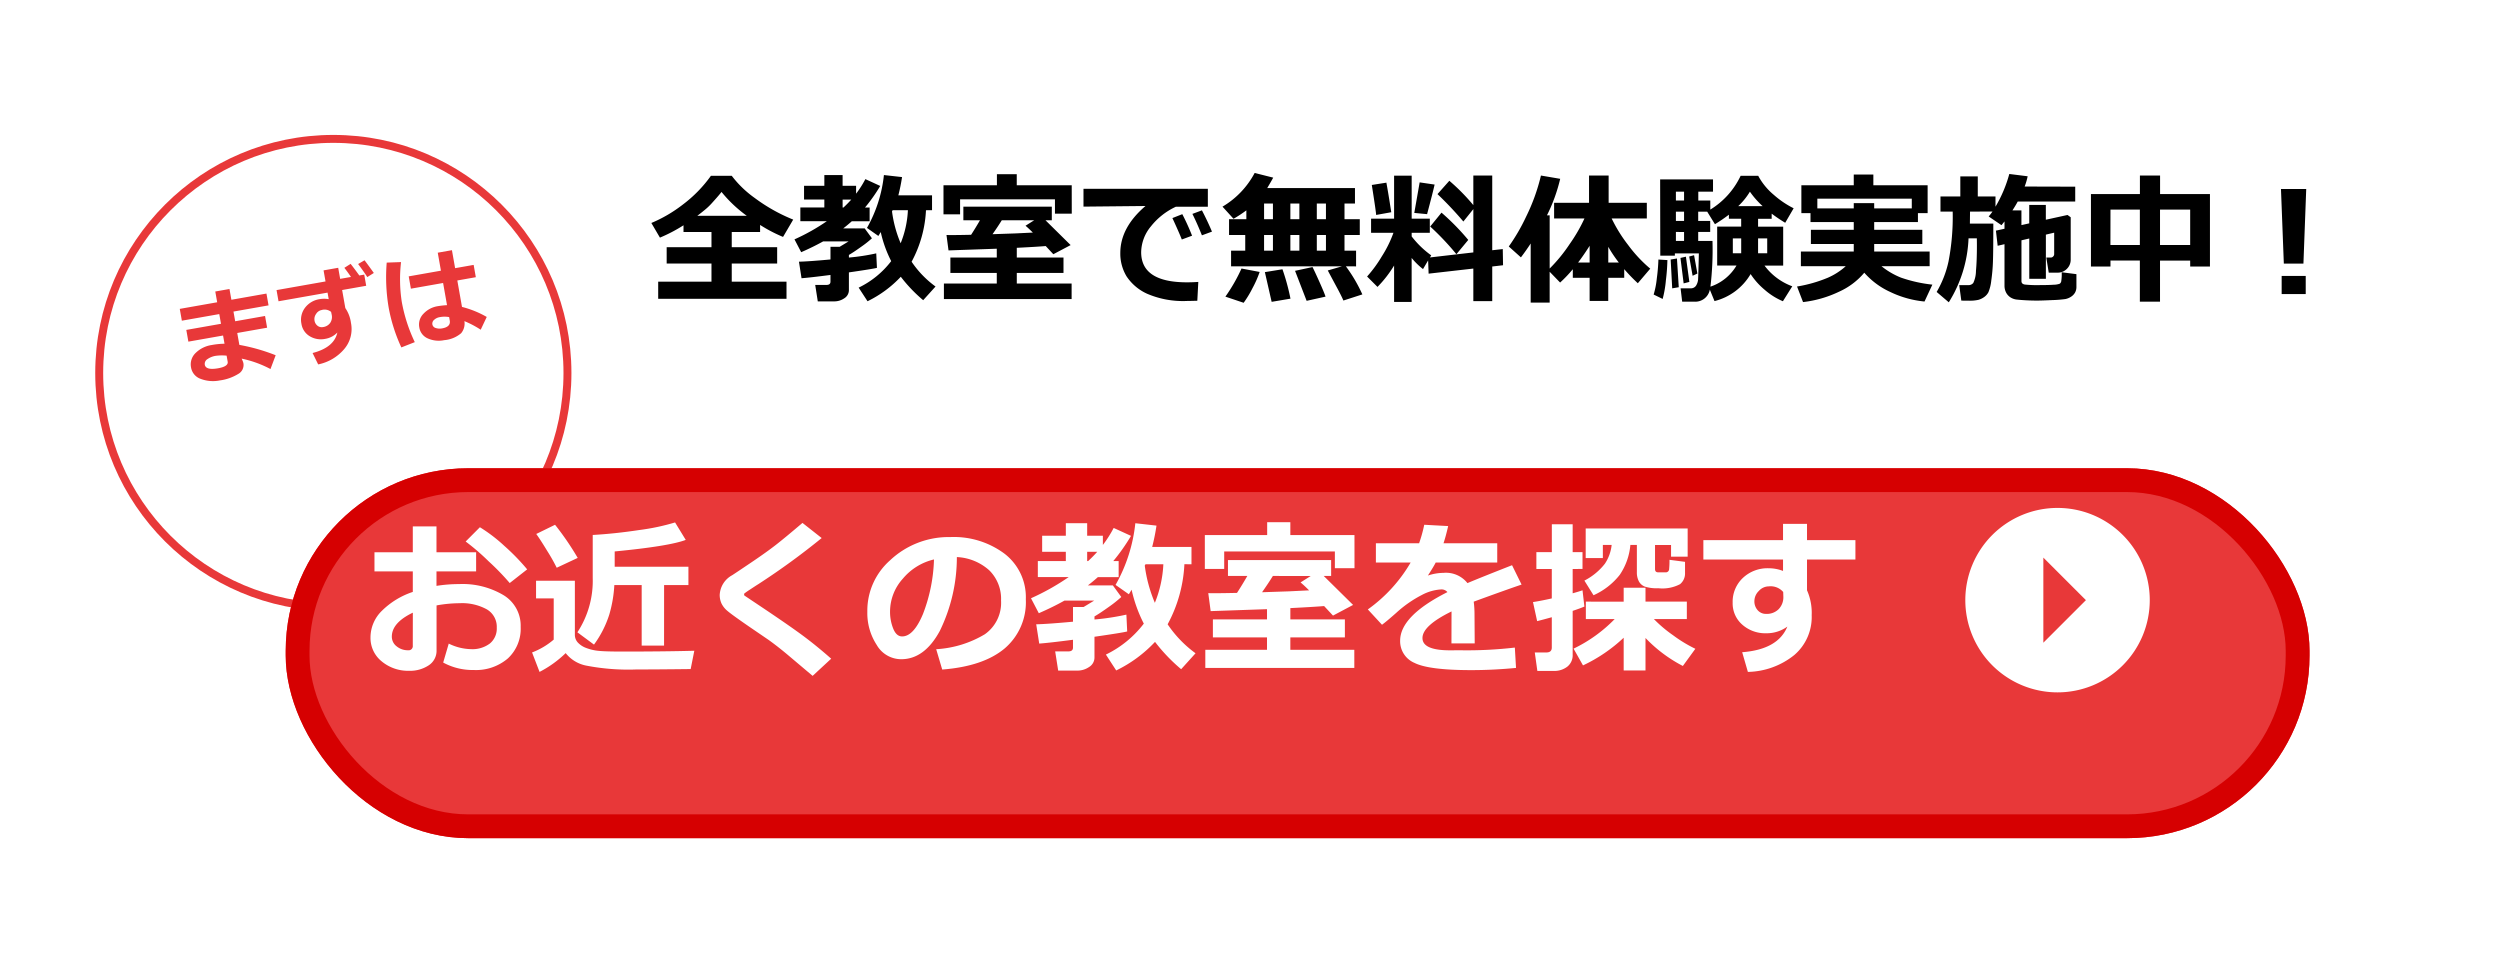
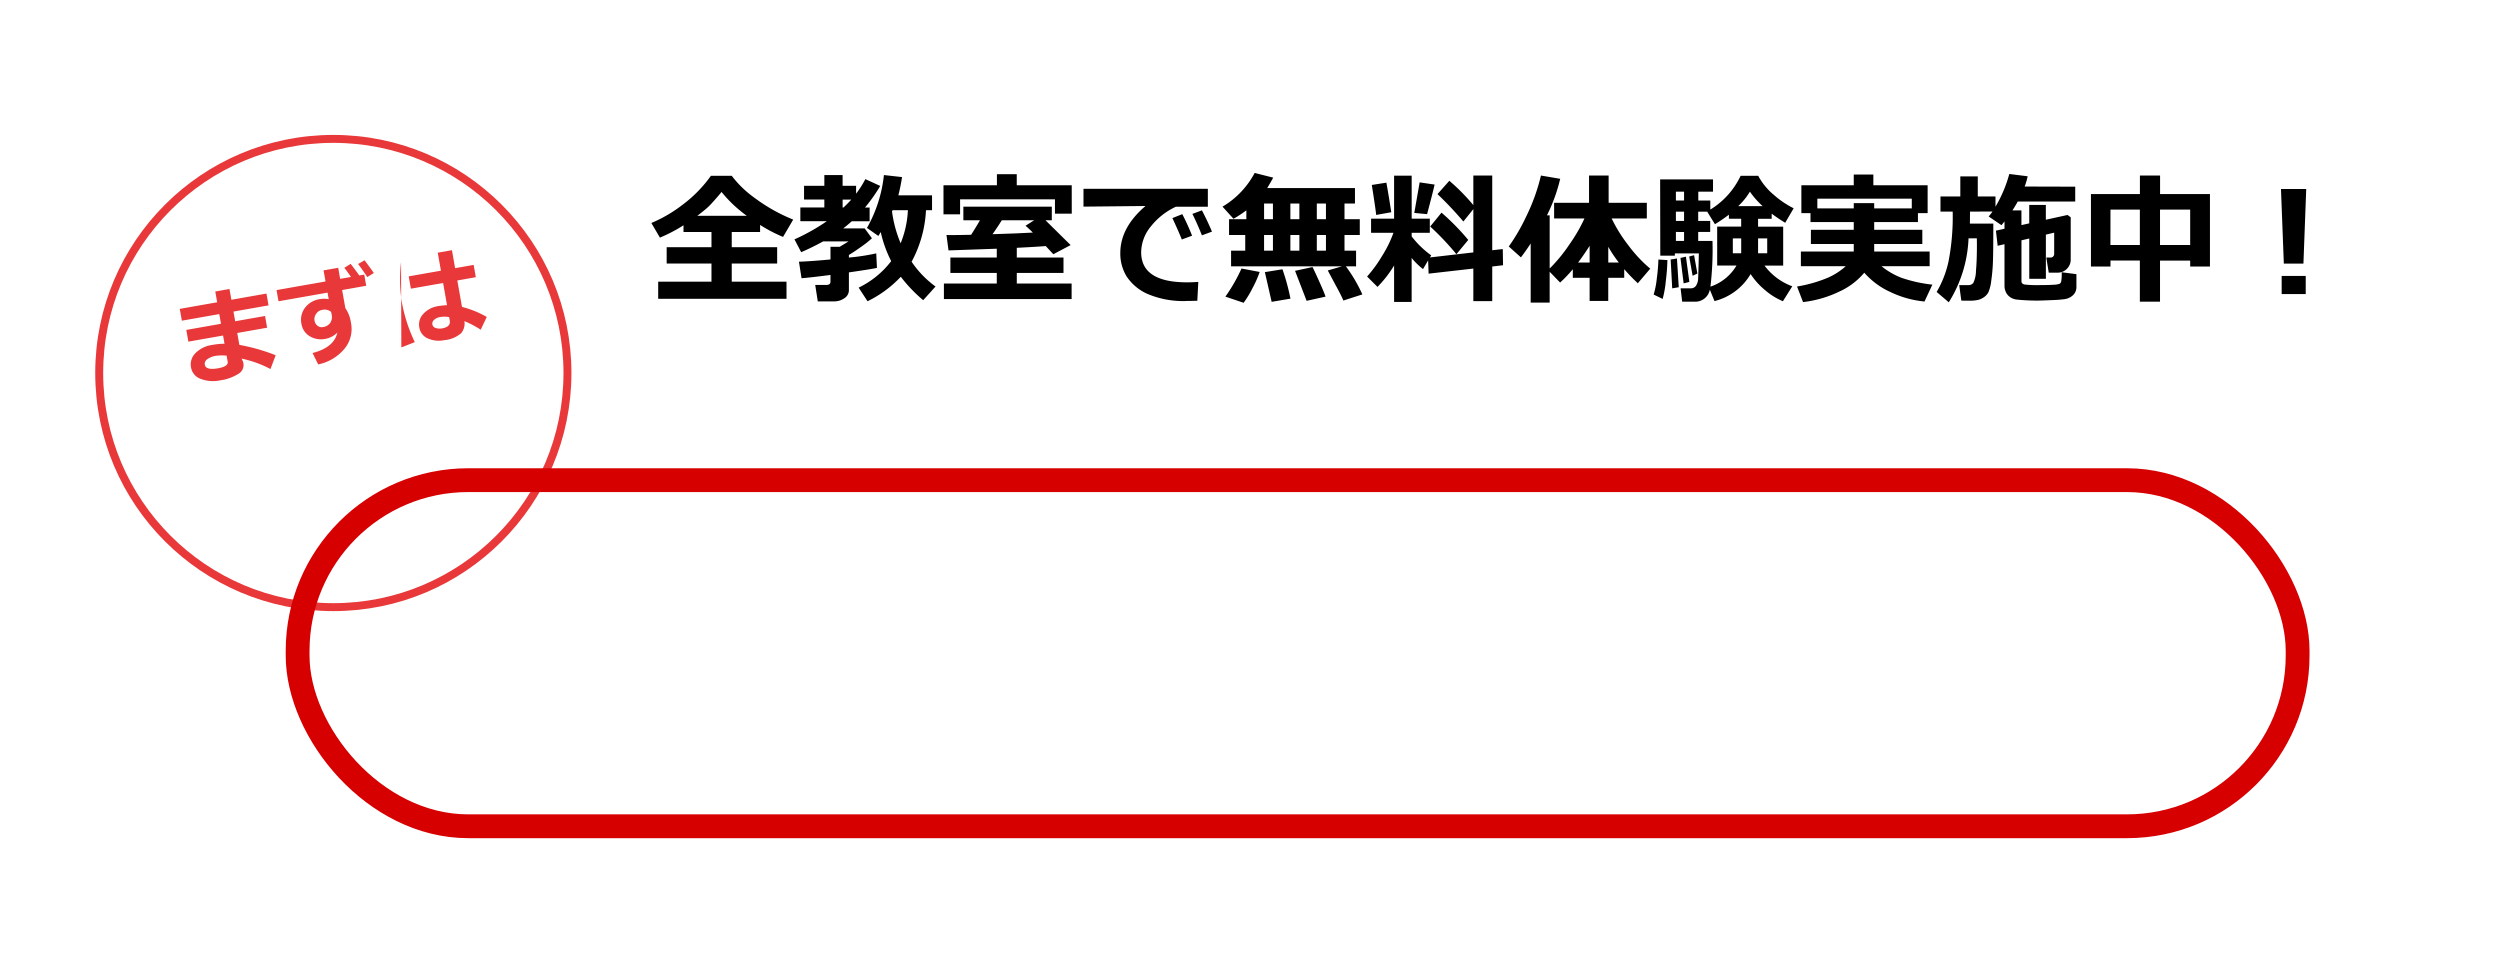
<svg xmlns="http://www.w3.org/2000/svg" width="315" height="120.609" viewBox="0 0 315 120.609">
  <defs>
    <filter id="a" x="21" y="44" width="285" height="76.609" filterUnits="userSpaceOnUse">
      <feOffset dx="6" dy="6" input="SourceAlpha" />
      <feGaussianBlur stdDeviation="5" result="b" />
      <feFlood flood-opacity="0.251" />
      <feComposite operator="in" in2="b" />
      <feComposite in="SourceGraphic" />
    </filter>
  </defs>
  <g fill="none" stroke="#fff" stroke-width="2">
    <rect width="315" height="77" rx="8" stroke="none" />
    <rect x="1" y="1" width="313" height="75" rx="7" fill="none" />
  </g>
  <path d="M17.1.6H.932V-1.564H7.646V-3.85H2V-5.9H7.646V-7.822H4.122v-.844A19.281,19.281,0,0,1,1.151-7.11L.07-8.956A17.507,17.507,0,0,0,4.056-11.29,16.56,16.56,0,0,0,7.576-14.9H10.2a13.294,13.294,0,0,0,2.883,2.786,21.658,21.658,0,0,0,4.86,2.733L16.664-7.2A18.505,18.505,0,0,1,13.772-8.71v.888H10.2V-5.9h5.722V-3.85H10.2v2.285h6.9ZM5.862-9.861h6.231a16.563,16.563,0,0,1-3.182-3.006q-.229.3-.6.721t-.716.8a8.043,8.043,0,0,1-.831.773Q6.284-10.178,5.862-9.861Zm28.811-.7a15.151,15.151,0,0,1-1.811,6.486A12.462,12.462,0,0,0,35.877-.949L34.321.773A18.713,18.713,0,0,1,31.5-2.18,14.294,14.294,0,0,1,27.308.905L26.191-.809a11.4,11.4,0,0,0,4.1-3.34,15.237,15.237,0,0,1-1.318-3.665q-.158.272-.3.492L27.237-8.332a17.119,17.119,0,0,0,2.136-6.662l2.285.255a22.8,22.8,0,0,1-.466,2.3h4.245v1.872ZM31.482-6.4a12.6,12.6,0,0,0,.914-4.166H30.472l-.079.149A15.349,15.349,0,0,0,31.482-6.4ZM28.494-3.3q-.545.141-3.533.571V-.519A1.2,1.2,0,0,1,24.376.536a2.215,2.215,0,0,1-1.244.387H21.041l-.325-2.074H22.14q.5,0,.5-.413v-.844q-2.566.334-3.647.413l-.325-2.083q1.2-.026,3.973-.281V-5.95h1.151l1.134-.686H21.718q-1.257.7-2.769,1.362l-.844-1.617a25.448,25.448,0,0,0,4.069-2.285H18.844v-1.731h3.023v-1H19.31v-1.731h2.558v-1.354h2.3v1.354h1.7v.993a12.672,12.672,0,0,0,1.169-1.837l1.872.861a21.12,21.12,0,0,1-1.916,2.716h.58v1.731H25.33q-.51.457-1.081.9h2.7l.914,1.248A12.816,12.816,0,0,1,26.5-5.95q-.967.694-1.538,1.02V-4.6a26.376,26.376,0,0,0,3.445-.527Zm-4.324-7.6h.105q.554-.519.984-1H24.17Zm28.872.773H50.924v-1.811H38.971v1.89H36.879v-3.656h6.732V-15.1h2.5v1.389h6.926ZM53.024.633H36.932v-1.96h6.662V-2.663H37.749V-4.605h5.845V-5.713L37.512-5.5l-.255-1.942q.246.009.642.009.879,0,2.461-.035.554-.853,1.116-1.828H39.384v-1.714H50.528V-9.3h-.8L52.9-6.17l-2.18,1.151-.958-1.028q-1.213.1-3.647.22v1.222H52v1.942H46.116v1.336h6.908ZM44.227-9.3q-.5.809-1.169,1.758l2.9-.1,2.18-.105q-.562-.562-.923-.861l1.1-.694Zm24.759,7.77L68.862.844Q67.9.87,67.588.87a11.452,11.452,0,0,1-5.054-.91,6.141,6.141,0,0,1-2.593-2.2,5.533,5.533,0,0,1-.782-2.931q0-3.217,3.173-5.924l-7.813.079v-2.25H70.189V-11H66.155a8.628,8.628,0,0,0-3.138,2.47,5.2,5.2,0,0,0-1.23,3.252q0,3.8,5.774,3.8Q68.229-1.477,68.985-1.529Zm1.723-6.337L69.442-7.4q-.615-1.529-1.2-2.7l1.2-.448Q70.163-9.167,70.708-7.866Zm-2.5.51-1.3.483q-.36-.914-1.187-2.7l1.248-.492A28.346,28.346,0,0,1,68.2-7.356ZM89.657.044,87.267.817q-.246-.6-.984-1.951L85.3-2.971l1.775-.519H73.116V-5.467H74.9V-7.444H72.861V-9.431h2.18v-1.116a15.228,15.228,0,0,1-1.617,1.063l-1.389-1.529a10.8,10.8,0,0,0,4.052-4.245l2.338.589q-.246.457-.756,1.318H88.726v1.942H87.407v1.978h1.925v1.986H87.407v1.978h1.459v1.978H87.583A19,19,0,0,1,89.657.044ZM83.918-9.431h1.151v-1.978H83.918Zm-3.331-1.978v1.978h1.134v-1.978Zm-3.313,0v1.978H78.39v-1.978Zm6.645,5.941h1.151V-7.444H83.918Zm-3.331,0h1.134V-7.444H80.587ZM77.273-7.444v1.978H78.39V-7.444ZM85.017.325,82.635.853,81.176-2.927l2.2-.475q.272.527.883,1.894T85.017.325Zm-8.3-3.111a13.5,13.5,0,0,1-.905,2.048A13.456,13.456,0,0,1,74.7,1.1L72.4.325a21.4,21.4,0,0,0,2.03-3.542ZM80.6.58l-2.373.4-.853-3.744,2.215-.36A27.4,27.4,0,0,1,80.6.58ZM93.656-3.595A14.675,14.675,0,0,1,91.564-.9l-1.31-1.31a16.278,16.278,0,0,0,1.854-2.536,14.8,14.8,0,0,0,1.468-2.975H90.756V-9.5h2.9v-5.414h2.215V-9.5h2.285v1.784H95.871v.457a11.809,11.809,0,0,0,2.461,2.382l-.158.264,5.467-.633v-5.458l-1.257,1.564a44.565,44.565,0,0,0-3.261-3.454l1.494-1.679a25.523,25.523,0,0,1,3.023,3.067v-3.727h2.382V-5.52l1.327-.149.035,2.039-1.362.158V.888h-2.382v-4.1l-5.634.642-.062-1.67L97.3-3.146a8.594,8.594,0,0,1-1.433-1.406V.993H93.656Zm5.106-10.2q-.229,1.02-.949,3.727L96.2-10.222l.677-3.85ZM93.3-10.31l-1.907.343q0-.316-.545-3.779l1.837-.29Q92.936-12.665,93.3-10.31ZM103-6.82l-1.494,1.8a33.519,33.519,0,0,0-3.3-3.489l1.424-1.749A29.724,29.724,0,0,1,103-6.82Zm10.257,7.9h-2.391V-6.372q-.5.782-1.23,1.749l-1.529-1.371a24.273,24.273,0,0,0,2.18-3.749,24.29,24.29,0,0,0,1.872-5.19l2.426.413a21.146,21.146,0,0,1-1.67,4.605h.343v6.7A19.728,19.728,0,0,0,115.778-6.3a20.141,20.141,0,0,0,1.863-3.221h-3.823V-11.5h4.4v-3.437h2.47V-11.5H125.5v1.978h-4.43a18.515,18.515,0,0,0,2.083,3.353A17.258,17.258,0,0,0,125.93-3.2l-1.564,1.837a21.338,21.338,0,0,1-1.714-1.775v1.09h-2.013V.87h-2.347V-2.048h-2.118V-3.129a16.526,16.526,0,0,1-1.6,1.679l-1.318-1.362Zm3.586-5.054h1.45V-6.082Q117.6-4.975,116.842-3.973Zm3.8,0h1.327a16.43,16.43,0,0,1-1.327-1.978Zm17.938,1.45a7.343,7.343,0,0,1-4.553,3.41l-.589-1.441a1.868,1.868,0,0,1-2,1.512h-1.485l-.2-1.679h1.274a.769.769,0,0,0,.672-.334,1.718,1.718,0,0,0,.264-.9q.031-.567.092-3.168h-3.023v.29h-1.837l-.018-9.615h6.662V-12.9h-1.854v1.116h1.512v1.143A9.968,9.968,0,0,0,137.32-14.9h2.215a8.093,8.093,0,0,0,1.964,2.4,11.584,11.584,0,0,0,2.5,1.692l-1.063,1.828q-.9-.545-1.705-1.151v.65h-1.714v.993h3.164v4.9h-2.355a7.655,7.655,0,0,0,3.5,2.61L142.646.905a8.439,8.439,0,0,1-2.32-1.463A8.876,8.876,0,0,1,138.577-2.522ZM130.192-12.9h-1.028v1.116h1.028Zm6.829,1.819h3.067a10.885,10.885,0,0,1-1.6-1.819A8.5,8.5,0,0,1,137.021-11.083Zm-7.857.7v1.169h1.028V-10.38Zm4.351,9.448A6.034,6.034,0,0,0,136.8-3.595h-2.435v-4.9h3.023v-.993h-1.547V-10a20.919,20.919,0,0,1-1.758,1.2l-.976-1.582h-1.134v1.169h1.512v1.389h-1.512v1.134h1.8A39.184,39.184,0,0,1,133.515-.932Zm-4.351-6.891v1.134h1.028V-7.822Zm8.227.809h-1.055v1.872h1.055Zm3.278,1.872V-7.014h-1.151v1.872Zm-8.8,2.558-.6.281-.431-2.426.615-.167ZM130.86-1.529l-.721.185-.4-3.208.686-.158Zm-1.336.668-.826.141-.193-3.63.791-.132ZM128.092-4.28a24.827,24.827,0,0,1-.189,2.536,13.621,13.621,0,0,1-.409,2.36L126.36.062a10.758,10.758,0,0,0,.4-2.048,23.142,23.142,0,0,0,.2-2.364ZM152.9-2.689a8.936,8.936,0,0,1-3.195,2.4,14.2,14.2,0,0,1-4.522,1.3l-.756-1.96a17.391,17.391,0,0,0,3.889-1.112,8.367,8.367,0,0,0,2.246-1.446h-5.651V-5.361h6.662v-.949h-5.4V-8.095h5.4V-9.07h-5.449V-10.2h-1.151v-3.507h6.6v-1.354h2.47v1.354h6.838V-10.2h-1.222V-9.07h-5.511v.976h6.064v1.784h-6.064v.949h6.987v1.854h-6.064a9.457,9.457,0,0,0,2.465,1.441,17.781,17.781,0,0,0,3.942.879L160.488.94a12.72,12.72,0,0,1-4.28-1.187A9.727,9.727,0,0,1,152.9-2.689Zm-1.327-8.1v-.668h2.575v.668h4.737v-1.23h-11.9v1.23Zm14.651.4-.018,1.512h2.953q0,3.489-.048,4.79a21.737,21.737,0,0,1-.211,2.391,5.347,5.347,0,0,1-.356,1.459,1.729,1.729,0,0,1-.541.615,2.336,2.336,0,0,1-.725.352,5.072,5.072,0,0,1-1.23.105q-.387,0-.923-.009l-.264-1.951H166a.766.766,0,0,0,.633-.272,3.618,3.618,0,0,0,.338-1.525q.119-1.252.119-3.177,0-.439-.009-.923h-1.046a16.349,16.349,0,0,1-2.487,8.06L162.018-.264A13.07,13.07,0,0,0,163.512-4.1a29.669,29.669,0,0,0,.527-6.293H162.5V-12.3h2.5v-2.522h2.2V-12.3h2.232v1.292a16.618,16.618,0,0,0,1.74-4.122l2.312.29a7.942,7.942,0,0,1-.378,1.292l6.372.018v1.872h-7.242q-.281.519-.668,1.116H172.7v1.854l.984-.22v-2.32h2.092v1.863l2.733-.6.4.29v5.309a1.609,1.609,0,0,1-.483,1.191,1.6,1.6,0,0,1-1.169.479h-1.116l-.308-1.907h.589a.381.381,0,0,0,.277-.132.4.4,0,0,0,.127-.281V-7.734l-1.046.246v5.563h-2.092V-7l-.984.229v5.142q0,.36.422.431a14.6,14.6,0,0,0,1.846.07q1.169,0,1.8-.048a2.3,2.3,0,0,0,.756-.127.488.488,0,0,0,.185-.286,5.977,5.977,0,0,0,.062-1.156l1.854.237v1.6a1.452,1.452,0,0,1-.176.725,1.5,1.5,0,0,1-.514.527,2.015,2.015,0,0,1-.7.286,15.626,15.626,0,0,1-1.683.132q-1.323.062-1.868.062-.668,0-1.349-.035T172.165.7a1.849,1.849,0,0,1-.844-.281,1.61,1.61,0,0,1-.554-.611,1.869,1.869,0,0,1-.2-.879V-6.284l-.861.2-.22-1.907,1.081-.237v-.923l-.378.475-1.617-1.1a6.128,6.128,0,0,0,.483-.624Zm27.738,6.17h-3.8V.958h-2.54V-4.228H183.92v.756h-2.461v-9.123h6.17v-2.338h2.54v2.338h6.284v9.123h-2.487Zm-3.8-1.96h3.8v-4.465h-3.8Zm-6.249,0h3.709v-4.465H183.92Zm24.671-7.058-.352,9.4h-2.47l-.36-9.4ZM208.521,0h-3.032V-2.285h3.032Z" transform="translate(82 37.051)" />
  <g transform="translate(12 17)" fill="#fff" stroke="#e83839" stroke-width="1">
    <circle cx="30" cy="30" r="30" stroke="none" />
    <circle cx="30" cy="30" r="29.5" fill="none" />
  </g>
  <g transform="translate(-30 -1071)">
    <g transform="matrix(1, 0, 0, 1, 30, 1071)" filter="url(#a)">
      <g transform="translate(30 53)" fill="#e83839" stroke="#d60001" stroke-width="3">
-         <rect width="255" height="46.609" rx="23" stroke="none" />
        <rect x="1.5" y="1.5" width="252" height="43.609" rx="21.5" fill="none" />
      </g>
    </g>
-     <path d="M-84.441.062l.7-2.389a6.606,6.606,0,0,0,2.82.7,3.634,3.634,0,0,0,2.358-.708,2.429,2.429,0,0,0,.872-2,2.542,2.542,0,0,0-1.241-2.3,6.462,6.462,0,0,0-3.445-.779,16.414,16.414,0,0,0-2.9.277v5.65a2.185,2.185,0,0,1-.99,1.9,4.24,4.24,0,0,1-2.476.687A5.188,5.188,0,0,1-92.183-.082,3.782,3.782,0,0,1-93.6-3.127a4.7,4.7,0,0,1,1.43-3.327,10.006,10.006,0,0,1,3.9-2.384v-2.584H-93.1v-2.41h4.83v-3.261h2.984v3.261h4.994v2.41h-4.994V-9.6a18.143,18.143,0,0,1,2.861-.226,10.087,10.087,0,0,1,5.594,1.4A4.491,4.491,0,0,1-74.679-4.43,5.09,5.09,0,0,1-76.294-.456,6.182,6.182,0,0,1-80.606,1,7.74,7.74,0,0,1-84.441.062Zm-3.825-6.286q-2.646,1.271-2.646,3.015a1.519,1.519,0,0,0,.61,1.23,2.21,2.21,0,0,0,1.43.492.526.526,0,0,0,.6-.584Zm14.407-5.455-2.2,1.723a31.036,31.036,0,0,0-2.651-2.733,28.874,28.874,0,0,0-2.9-2.5l1.794-1.8a19.792,19.792,0,0,1,3.071,2.343A27.458,27.458,0,0,1-73.859-11.679Zm17.247,9.608h-2.82V-9.7h-3.445A16.261,16.261,0,0,1-63.508-6,13.03,13.03,0,0,1-65.44-2.2l-2.092-1.548A11.815,11.815,0,0,0-65.6-10.6v-5.414q2.748-.154,5.85-.62a27.9,27.9,0,0,0,4.527-.959l1.343,2.2q-2.061.79-8.952,1.456v1.928h9.29V-9.7h-3.066ZM-67.491-13.125l-2.646,1.241a22.846,22.846,0,0,0-1.179-2.092q-.913-1.5-1.4-2.164l2.369-1.159A35.811,35.811,0,0,1-67.491-13.125ZM-52.8-1.425-53.259.882Q-57.524.933-60.1.933A27.739,27.739,0,0,1-66.445.441a4.371,4.371,0,0,1-2.563-1.569A13.765,13.765,0,0,1-72.3,1.241l-.943-2.451a9.237,9.237,0,0,0,2.728-1.62V-8.019h-2.225v-2.225h4.891v6.809a1.421,1.421,0,0,0,.374.974,2.734,2.734,0,0,0,1.072.692,5.937,5.937,0,0,0,1.569.359q.872.087,2.963.087Q-56.54-1.323-52.8-1.425Zm17.247,1-2.338,2.164-2.963-2.5q-1.354-1.148-2.6-2.041l-2.358-1.61q-2.266-1.559-2.81-2.03a2.837,2.837,0,0,1-.759-.954A2.637,2.637,0,0,1-49.6-8.48a2.987,2.987,0,0,1,1.569-2.461q.554-.359,2.461-1.646t3.061-2.189q1.154-.9,3.338-2.758l2.42,1.907a90.152,90.152,0,0,1-7.957,5.793q-.379.236-1.077.7a8.467,8.467,0,0,0-.718.5.251.251,0,0,0-.021.118q0,.113.051.144l1.856,1.241q3.517,2.348,5.332,3.681T-35.55-.42ZM-21.564.943l-.759-2.563A13.43,13.43,0,0,0-16.2-3.5,4.841,4.841,0,0,0-14.15-7.752a5.047,5.047,0,0,0-1.477-3.8,6.562,6.562,0,0,0-4.091-1.677,21.177,21.177,0,0,1-2.148,9.305Q-23.8-.359-26.732-.359a3.558,3.558,0,0,1-3.086-1.8A7.342,7.342,0,0,1-31-6.275v-.256a8.463,8.463,0,0,1,2.856-6.281,10.776,10.776,0,0,1,7.2-2.938h.42a10.683,10.683,0,0,1,6.824,2.107,6.9,6.9,0,0,1,2.671,5.727A7.653,7.653,0,0,1-13.715-1.7Q-16.406.543-21.564.943ZM-22.6-12.93a7.276,7.276,0,0,0-3.922,2.42,6.207,6.207,0,0,0-1.615,4.143,5.668,5.668,0,0,0,.4,2.153q.4.984,1.118.984,1.446,0,2.625-2.81A20.682,20.682,0,0,0-22.6-12.93Zm31.551.6A17.676,17.676,0,0,1,6.839-4.758a14.539,14.539,0,0,0,3.517,3.65L8.542.9A21.832,21.832,0,0,1,5.25-2.543a16.677,16.677,0,0,1-4.891,3.6l-1.3-2a13.3,13.3,0,0,0,4.778-3.9A17.777,17.777,0,0,1,2.3-9.116q-.185.318-.349.574L.277-9.721a19.972,19.972,0,0,0,2.492-7.772l2.666.3a26.6,26.6,0,0,1-.543,2.687H9.844v2.184ZM5.229-7.465A14.7,14.7,0,0,0,6.3-12.325H4.05l-.092.174A17.908,17.908,0,0,0,5.229-7.465ZM1.743-3.855q-.636.164-4.122.667V-.6A1.4,1.4,0,0,1-3.061.625a2.584,2.584,0,0,1-1.451.451h-2.44l-.379-2.42H-5.67q.584,0,.584-.482V-2.81q-2.994.39-4.255.482l-.379-2.43q1.4-.031,4.635-.328V-6.942h1.343l1.323-.8H-6.163q-1.466.82-3.23,1.589l-.984-1.887a29.689,29.689,0,0,0,4.748-2.666H-9.516v-2.02h3.527v-1.169H-8.972v-2.02h2.984v-1.579H-3.3v1.579h1.979v1.159A14.784,14.784,0,0,0,.041-16.9l2.184,1A24.639,24.639,0,0,1-.01-12.725H.667v2.02H-1.948q-.595.533-1.261,1.046H-.062L1-8.2A14.952,14.952,0,0,1-.584-6.942q-1.128.81-1.794,1.189v.39a30.772,30.772,0,0,0,4.02-.615ZM-3.3-12.725h.123q.646-.6,1.148-1.169H-3.3Zm33.684.9H27.911v-2.112H13.966v2.2h-2.44V-16H19.38v-1.62H22.3V-16h8.08ZM30.362.738H11.587V-1.548h7.772V-3.107H12.541V-5.373h6.819V-6.665l-7.1.246-.3-2.266q.287.01.749.01,1.025,0,2.871-.041.646-.995,1.3-2.133h-2.44v-2h13v2h-.933l3.7,3.65L27.675-5.855l-1.118-1.2q-1.415.113-4.255.256v1.425h6.87v2.266H22.3v1.559h8.06ZM20.1-10.849q-.584.943-1.364,2.051l3.384-.113,2.543-.123q-.656-.656-1.077-1l1.282-.81Zm25.43,8.5H42.6l.01-4.03q-3.661,1.794-3.661,3.353t3.527,1.548l1.138-.01a52,52,0,0,0,6.973-.338L50.736.738q-2.881.277-5.65.277-5.322,0-7.137-.907a2.963,2.963,0,0,1-1.815-2.8q0-3.117,5.958-6.122a.956.956,0,0,0-.8-.338,5.874,5.874,0,0,0-2.4.687A14.888,14.888,0,0,0,35.643-6.2q-1.251,1.107-1.794,1.5L32.064-6.634a18.968,18.968,0,0,0,5.394-5.906H33.079v-2.43h5.445A17.527,17.527,0,0,0,39.17-17.3l3.015.164q-.287,1.271-.584,2.164h6.768v2.43H40.616q-.267.533-.984,1.641a6.276,6.276,0,0,1,1.969-.338,3.448,3.448,0,0,1,3.015,1.292q1.333-.574,5.619-2.256l1.2,2.44q-2.02.687-6.029,2.153a12.513,12.513,0,0,1,.1,1.651ZM59.35-6.993q-.523.226-1.477.543V-.943A1.834,1.834,0,0,1,57.2.579a2.665,2.665,0,0,1-1.712.538H53.423L53.1-1.21h1.456q.687,0,.687-.615V-5.65q-1.138.318-1.846.492l-.523-2.4q.943-.144,2.369-.461V-11.73H53.3v-2.123h1.948V-17.36h2.625v3.507h1.241v2.123H57.873v3.066q.81-.226,1.241-.379Zm5.793-7.762A7.915,7.915,0,0,1,63.8-10.982a8.731,8.731,0,0,1-3.3,2.563L59.35-10.264A7.76,7.76,0,0,0,61.939-12.4a5.274,5.274,0,0,0,.846-2.358H61.677V-13.1H59.514v-3.732H72.362v3.548H70.27v-1.466H68.25v3.025q0,.42.4.42h.9a.421.421,0,0,0,.477-.405,11.165,11.165,0,0,0,.046-1.174l1.958.256v1.4A1.724,1.724,0,0,1,71.4-9.813a4.748,4.748,0,0,1-2.712.513,5.139,5.139,0,0,1-1.7-.2,1.453,1.453,0,0,1-.769-.661,2.41,2.41,0,0,1-.256-1.179v-3.415ZM64.3-3.066A19.62,19.62,0,0,1,59.175.42L57.986-1.692a18.191,18.191,0,0,0,5.178-3.722h-3.63v-2.2H64.3V-9.362H67.05v1.743h5.209v2.2H68.106a16.746,16.746,0,0,0,2.425,2.046,17.283,17.283,0,0,0,2.8,1.7L71.757.492A17.8,17.8,0,0,1,67.05-3.035V1.056H64.3ZM84.42-8.254,84.4-8.829a2.093,2.093,0,0,0-1.825-.708,1.7,1.7,0,0,0-1.246.579A1.793,1.793,0,0,0,80.77-7.69a1.667,1.667,0,0,0,.415,1.159,1.376,1.376,0,0,0,1.072.461,2.107,2.107,0,0,0,1.574-.6A2.162,2.162,0,0,0,84.42-8.254ZM93.5-12.92H87.4v3.876A7.024,7.024,0,0,1,87.989-5.9,6.294,6.294,0,0,1,85.8-.887a9.627,9.627,0,0,1-5.85,2.128l-.718-2.481q4.512-.349,5.691-3.23a4.422,4.422,0,0,1-2.666.841,4.361,4.361,0,0,1-3.01-1.082,3.546,3.546,0,0,1-1.215-2.774A4.107,4.107,0,0,1,79.319-10.6a4.516,4.516,0,0,1,3.235-1.22,5.053,5.053,0,0,1,1.825.338V-12.92H74.341v-2.44H84.379v-2.051H87.4v2.051H93.5Z" transform="translate(170.283 1154.42)" fill="#fff" />
    <path d="M14.995,26.614a11.62,11.62,0,1,0-11.62-11.62A11.62,11.62,0,0,0,14.995,26.614Zm-1.788-6.257V9.632l5.363,5.363Z" transform="translate(274.255 1131.625)" fill="#fff" />
  </g>
-   <path d="M11.921-1.276l-.946,1.6A13.7,13.7,0,0,0,7.63-1.6l.063.273a1.553,1.553,0,0,1,.051.375A1.287,1.287,0,0,1,6.865.225a5.882,5.882,0,0,1-2.415.4,4.348,4.348,0,0,1-2.326-.6,1.839,1.839,0,0,1-.968-1.638,1.986,1.986,0,0,1,.889-1.7,3.651,3.651,0,0,1,2.171-.632,9.492,9.492,0,0,1,1.612.121V-4.875H1.39v-1.5H5.827V-7.617H1.041V-9.128H5.827v-1.377H7.643v1.377H12.13v1.511H7.643v1.238h3.821v1.5H7.643v1.523A23.724,23.724,0,0,1,11.921-1.276ZM5.827-1.53V-2.3a5.961,5.961,0,0,0-1.346-.216,2.482,2.482,0,0,0-1.1.225.7.7,0,0,0-.46.632Q2.92-.92,4.5-.92,5.827-.92,5.827-1.53ZM19.76-5.078l-.013-.362a1.3,1.3,0,0,0-1.13-.438,1.051,1.051,0,0,0-.771.359,1.11,1.11,0,0,0-.346.784,1.032,1.032,0,0,0,.257.717.852.852,0,0,0,.663.286A1.3,1.3,0,0,0,19.4-4.1,1.33,1.33,0,0,0,19.76-5.078Zm4.913-2.831H21.595V-5.6a4.312,4.312,0,0,1,.375,1.974A3.88,3.88,0,0,1,20.547-.53,5.8,5.8,0,0,1,16.993.793L16.548-.743q2.793-.216,3.523-2a2.737,2.737,0,0,1-1.65.521,2.7,2.7,0,0,1-1.863-.67,2.2,2.2,0,0,1-.752-1.717,2.5,2.5,0,0,1,.8-1.917,2.823,2.823,0,0,1,2-.743,3.254,3.254,0,0,1,1.124.2v-.838H13.457V-9.337h6.265v-1.416h1.873v1.416h1.384q-.254-.578-.622-1.276l.863-.355q.292.533.825,1.631h.628ZM25.9-9.331l-.9.368q-.26-.641-.851-1.822l.876-.324Q25.333-10.524,25.9-9.331ZM38.943-1.4,37.915.051A12.043,12.043,0,0,0,36.08-1.371,1.9,1.9,0,0,1,35.41.057a3.744,3.744,0,0,1-2.25.489,3.376,3.376,0,0,1-2-.574,1.811,1.811,0,0,1-.812-1.558,1.921,1.921,0,0,1,.819-1.6A3.12,3.12,0,0,1,33.1-3.809a10.741,10.741,0,0,1,1.174.076V-6.57h-4.12V-8.144h4.12v-2.3h1.815v2.3H38.46V-6.57H36.093v3.383A12.284,12.284,0,0,1,38.943-1.4Zm-4.666-.362v-.444a3.2,3.2,0,0,0-1.174-.2,1.356,1.356,0,0,0-.74.206.616.616,0,0,0-.327.536.573.573,0,0,0,.336.517,1.592,1.592,0,0,0,.787.187Q34.277-.958,34.277-1.765Zm-4.761-8.322a18.773,18.773,0,0,0-.781,4.894,19.9,19.9,0,0,0,.73,5.338L27.682.508a20.812,20.812,0,0,1-.7-5.25,22.945,22.945,0,0,1,.743-5.592Z" transform="matrix(0.985, -0.174, 0.174, 0.985, 23.214, 48.091)" fill="#e83839" />
+   <path d="M11.921-1.276l-.946,1.6A13.7,13.7,0,0,0,7.63-1.6l.063.273a1.553,1.553,0,0,1,.051.375A1.287,1.287,0,0,1,6.865.225a5.882,5.882,0,0,1-2.415.4,4.348,4.348,0,0,1-2.326-.6,1.839,1.839,0,0,1-.968-1.638,1.986,1.986,0,0,1,.889-1.7,3.651,3.651,0,0,1,2.171-.632,9.492,9.492,0,0,1,1.612.121V-4.875H1.39v-1.5H5.827V-7.617H1.041V-9.128H5.827v-1.377H7.643v1.377H12.13v1.511H7.643v1.238h3.821v1.5H7.643v1.523A23.724,23.724,0,0,1,11.921-1.276ZM5.827-1.53V-2.3a5.961,5.961,0,0,0-1.346-.216,2.482,2.482,0,0,0-1.1.225.7.7,0,0,0-.46.632Q2.92-.92,4.5-.92,5.827-.92,5.827-1.53ZM19.76-5.078l-.013-.362a1.3,1.3,0,0,0-1.13-.438,1.051,1.051,0,0,0-.771.359,1.11,1.11,0,0,0-.346.784,1.032,1.032,0,0,0,.257.717.852.852,0,0,0,.663.286A1.3,1.3,0,0,0,19.4-4.1,1.33,1.33,0,0,0,19.76-5.078Zm4.913-2.831H21.595V-5.6a4.312,4.312,0,0,1,.375,1.974A3.88,3.88,0,0,1,20.547-.53,5.8,5.8,0,0,1,16.993.793L16.548-.743q2.793-.216,3.523-2a2.737,2.737,0,0,1-1.65.521,2.7,2.7,0,0,1-1.863-.67,2.2,2.2,0,0,1-.752-1.717,2.5,2.5,0,0,1,.8-1.917,2.823,2.823,0,0,1,2-.743,3.254,3.254,0,0,1,1.124.2v-.838H13.457V-9.337h6.265v-1.416h1.873v1.416h1.384q-.254-.578-.622-1.276l.863-.355q.292.533.825,1.631h.628ZM25.9-9.331l-.9.368q-.26-.641-.851-1.822l.876-.324Q25.333-10.524,25.9-9.331ZM38.943-1.4,37.915.051A12.043,12.043,0,0,0,36.08-1.371,1.9,1.9,0,0,1,35.41.057a3.744,3.744,0,0,1-2.25.489,3.376,3.376,0,0,1-2-.574,1.811,1.811,0,0,1-.812-1.558,1.921,1.921,0,0,1,.819-1.6A3.12,3.12,0,0,1,33.1-3.809a10.741,10.741,0,0,1,1.174.076V-6.57h-4.12V-8.144h4.12v-2.3h1.815v2.3H38.46V-6.57H36.093v3.383A12.284,12.284,0,0,1,38.943-1.4Zm-4.666-.362v-.444a3.2,3.2,0,0,0-1.174-.2,1.356,1.356,0,0,0-.74.206.616.616,0,0,0-.327.536.573.573,0,0,0,.336.517,1.592,1.592,0,0,0,.787.187Q34.277-.958,34.277-1.765Zm-4.761-8.322a18.773,18.773,0,0,0-.781,4.894,19.9,19.9,0,0,0,.73,5.338L27.682.508Z" transform="matrix(0.985, -0.174, 0.174, 0.985, 23.214, 48.091)" fill="#e83839" />
</svg>